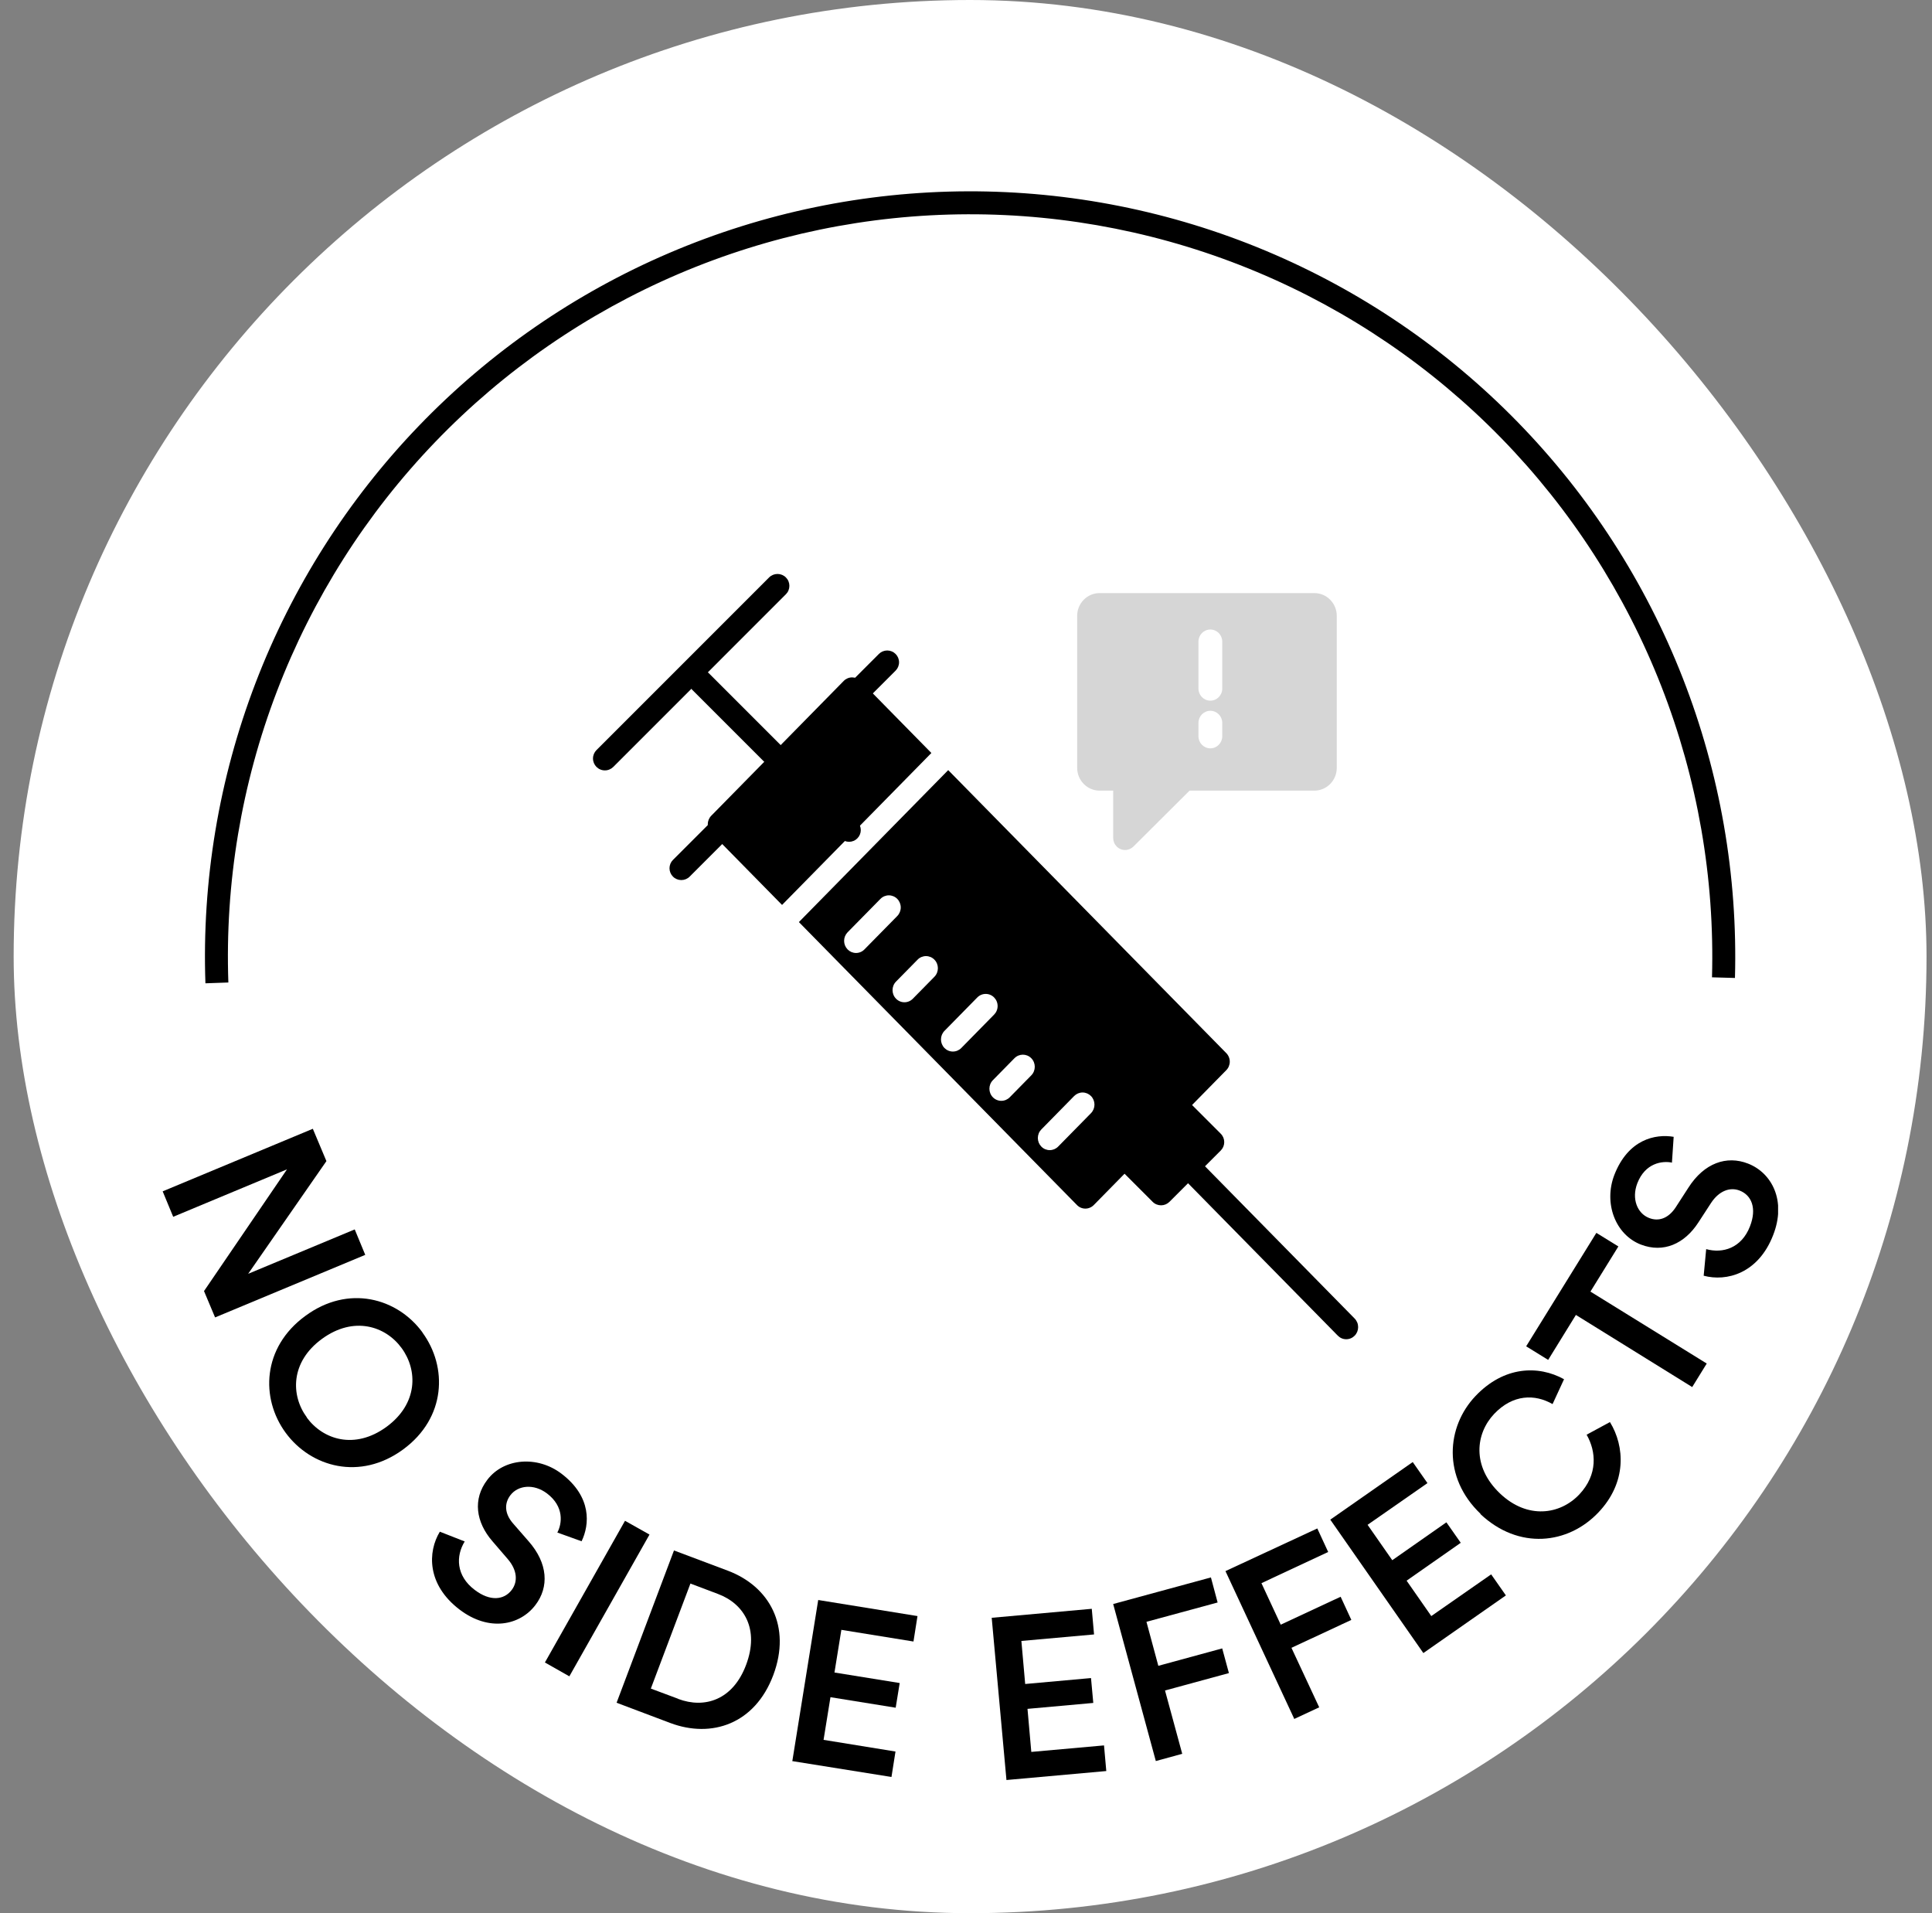
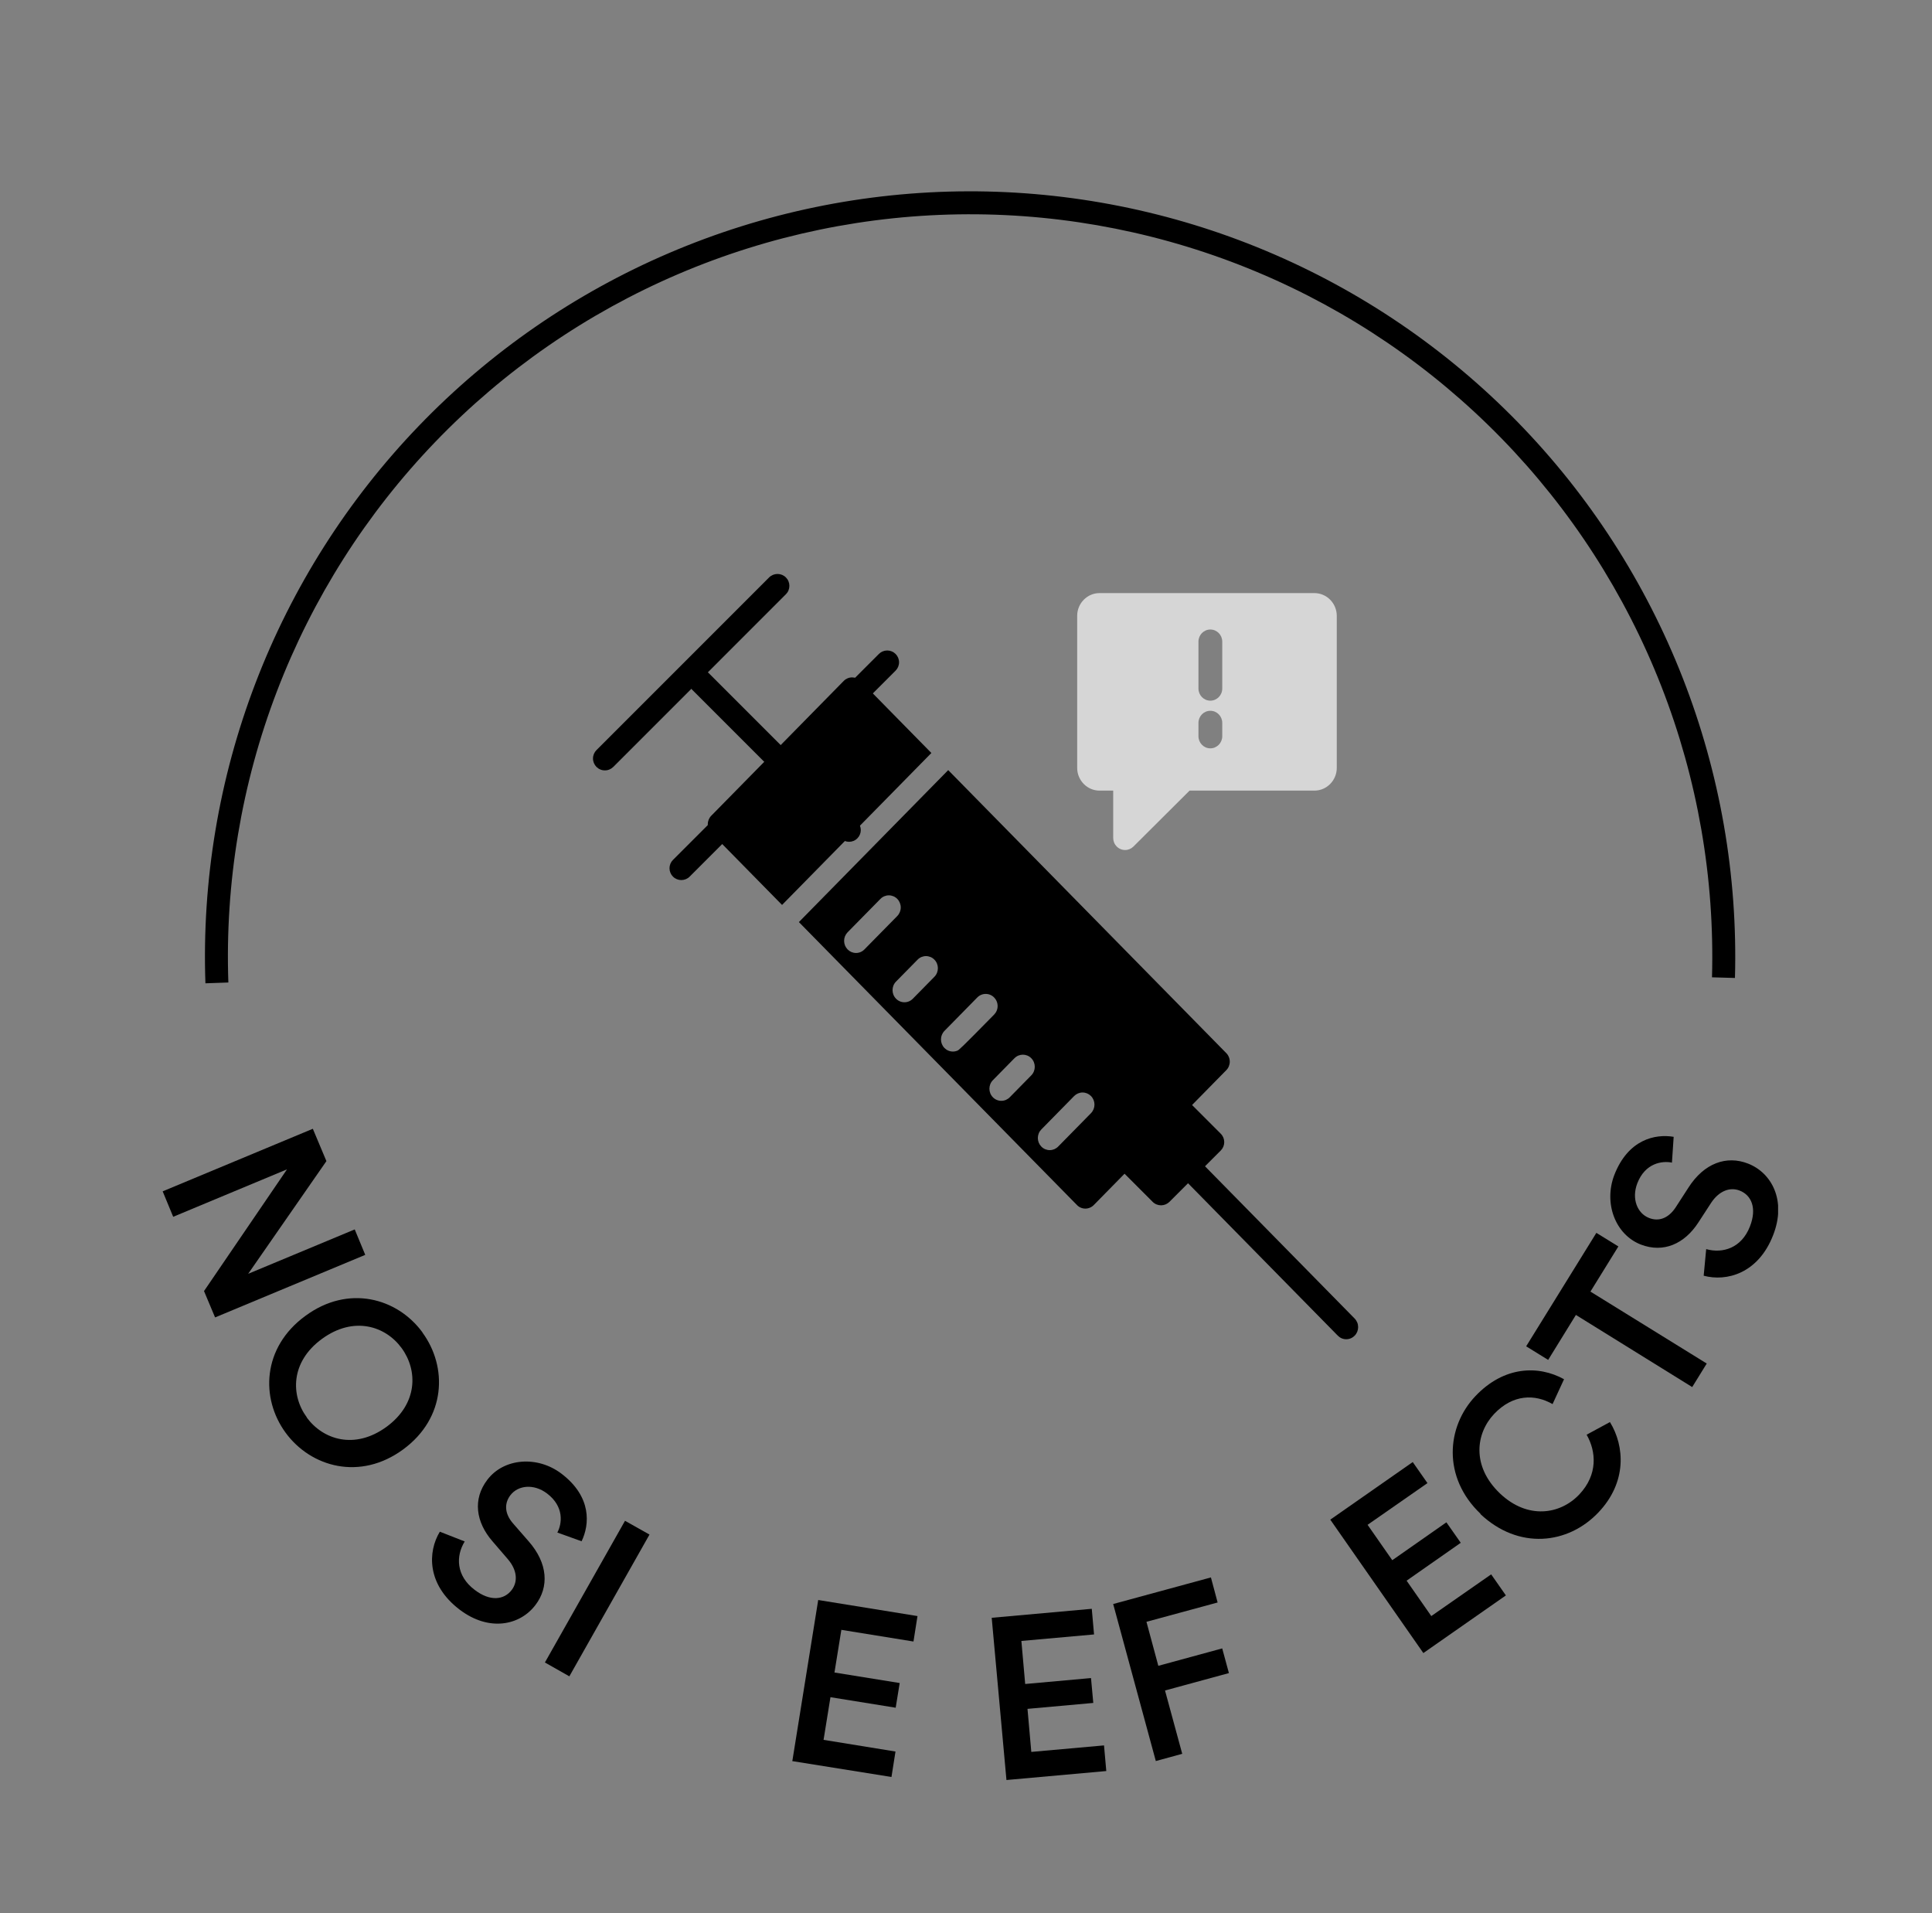
<svg xmlns="http://www.w3.org/2000/svg" width="101" height="100" viewBox="0 0 101 100" fill="none">
  <rect x="0" y="0" width="101" height="100" fill="#808080" stroke="none" />
-   <rect x="0.714" width="100" height="100" rx="50" fill="white" />
  <path d="M10.739 51.396C10.552 46.041 11.443 40.702 13.359 35.698C15.275 30.694 18.177 26.125 21.892 22.264C25.608 18.403 30.062 15.328 34.989 13.221C39.916 11.114 45.216 10.019 50.575 10C55.933 9.982 61.241 11.04 66.183 13.112C71.124 15.184 75.6 18.228 79.342 22.063C83.085 25.898 86.018 30.447 87.969 35.437C89.92 40.428 90.848 45.76 90.699 51.117L89.499 51.083C89.644 45.888 88.744 40.715 86.852 35.874C84.959 31.033 82.114 26.622 78.483 22.901C74.853 19.181 70.512 16.229 65.719 14.219C60.925 12.209 55.777 11.182 50.579 11.2C45.381 11.218 40.24 12.281 35.461 14.324C30.681 16.368 26.361 19.351 22.757 23.096C19.153 26.841 16.338 31.273 14.479 36.127C12.621 40.981 11.757 46.159 11.938 51.354L10.739 51.396Z" fill="black" />
  <g clip-path="url(#clip0_57_6040)">
    <path d="M10.674 67.47L15.004 61.12L9.054 63.6L8.504 62.27L16.354 59L17.064 60.69L12.974 66.58L18.544 64.26L19.094 65.59L11.244 68.86L10.664 67.48L10.674 67.47Z" fill="black" />
    <path d="M22.084 69.65C23.404 71.45 23.325 74.11 21.075 75.76C18.825 77.41 16.255 76.69 14.934 74.89C13.614 73.09 13.704 70.43 15.964 68.78C18.204 67.13 20.765 67.84 22.084 69.64V69.65ZM16.035 74.09C16.884 75.25 18.544 75.79 20.204 74.58C21.855 73.37 21.845 71.62 20.994 70.46C20.154 69.31 18.494 68.77 16.834 69.98C15.175 71.19 15.194 72.94 16.044 74.09H16.035Z" fill="black" />
    <path d="M29.134 80.11C29.384 79.64 29.505 78.75 28.595 78.06C27.904 77.54 27.084 77.63 26.684 78.15C26.355 78.58 26.375 79.11 26.814 79.62L27.634 80.56C28.645 81.71 28.715 82.95 27.985 83.9C27.184 84.95 25.575 85.31 24.024 84.13C22.305 82.82 22.355 81.11 22.994 80.06L24.294 80.57C23.825 81.33 23.834 82.36 24.814 83.1C25.625 83.72 26.355 83.63 26.755 83.1C27.084 82.66 27.035 82.06 26.544 81.49L25.744 80.56C24.875 79.56 24.704 78.36 25.474 77.35C26.334 76.21 28.095 76.07 29.355 77.03C30.945 78.24 30.825 79.69 30.404 80.56L29.125 80.1L29.134 80.11Z" fill="black" />
    <path d="M28.484 86.9L32.674 79.49L33.954 80.21L29.764 87.62L28.494 86.9H28.484Z" fill="black" />
-     <path d="M32.234 89L35.234 81.04L38.054 82.1C40.224 82.92 41.384 85 40.424 87.56C39.464 90.11 37.204 90.87 35.044 90.06L32.234 89ZM35.454 88.8C36.834 89.32 38.314 88.86 39.004 87.02C39.704 85.16 38.914 83.83 37.524 83.31L36.094 82.77L34.024 88.26L35.444 88.79L35.454 88.8Z" fill="black" />
    <path d="M41.424 92.03L42.774 83.63L47.964 84.47L47.754 85.8L43.984 85.19L43.624 87.42L47.034 87.97L46.824 89.26L43.414 88.71L43.054 90.94L46.814 91.55L46.604 92.88L41.414 92.05L41.424 92.03Z" fill="black" />
    <path d="M52.614 93.03L51.844 84.56L57.075 84.09L57.194 85.43L53.395 85.77L53.594 88.02L57.035 87.71L57.154 89.01L53.715 89.32L53.914 91.57L57.715 91.23L57.834 92.57L52.605 93.04L52.614 93.03Z" fill="black" />
    <path d="M60.424 92.05L58.194 83.84L63.304 82.45L63.654 83.76L59.934 84.77L60.554 87.07L63.894 86.16L64.244 87.45L60.904 88.36L61.804 91.67L60.414 92.05H60.424Z" fill="black" />
-     <path d="M67.654 89.83L64.064 82.12L68.865 79.89L69.434 81.12L65.945 82.75L66.954 84.92L70.085 83.46L70.644 84.67L67.514 86.13L68.965 89.24L67.654 89.85V89.83Z" fill="black" />
    <path d="M74.414 86.41L69.544 79.43L73.854 76.42L74.624 77.52L71.494 79.7L72.784 81.55L75.614 79.57L76.364 80.64L73.534 82.62L74.824 84.47L77.954 82.29L78.724 83.39L74.414 86.4V86.41Z" fill="black" />
    <path d="M77.404 79.13C75.394 77.22 75.614 74.57 77.134 72.97C78.624 71.4 80.424 71.35 81.764 72.09L81.164 73.39C80.244 72.86 79.094 72.87 78.114 73.9C77.144 74.92 76.924 76.64 78.414 78.06C79.854 79.43 81.564 79.17 82.564 78.11C83.544 77.07 83.444 75.86 82.944 74.99L84.164 74.33C84.944 75.6 85.054 77.49 83.554 79.06C81.974 80.72 79.394 81.03 77.384 79.13H77.404Z" fill="black" />
    <path d="M83.144 67.51L89.224 71.27L88.464 72.5L82.384 68.73L80.934 71.08L79.784 70.37L83.454 64.44L84.604 65.15L83.144 67.51Z" fill="black" />
    <path d="M87.415 60.77C86.894 60.66 86.004 60.79 85.594 61.85C85.284 62.66 85.594 63.42 86.204 63.66C86.704 63.86 87.204 63.69 87.585 63.13L88.264 62.08C89.085 60.79 90.264 60.38 91.385 60.82C92.615 61.3 93.404 62.75 92.695 64.56C91.915 66.57 90.254 67 89.064 66.68L89.195 65.29C90.055 65.53 91.044 65.24 91.484 64.1C91.855 63.15 91.564 62.47 90.945 62.23C90.434 62.03 89.865 62.25 89.454 62.87L88.784 63.9C88.064 65.01 86.965 65.51 85.775 65.05C84.445 64.53 83.825 62.89 84.394 61.41C85.124 59.54 86.544 59.26 87.495 59.42L87.404 60.78L87.415 60.77Z" fill="black" />
  </g>
  <g clip-path="url(#clip1_57_6040)">
    <g clip-path="url(#clip2_57_6040)">
-       <path fill-rule="evenodd" clip-rule="evenodd" d="M56.74 63.172C56.658 63.172 56.578 63.156 56.502 63.124C56.427 63.092 56.358 63.045 56.301 62.986L41.764 48.196L49.57 40.253L64.106 55.044C64.164 55.102 64.21 55.172 64.241 55.249C64.273 55.326 64.289 55.408 64.289 55.491C64.289 55.658 64.224 55.82 64.106 55.938L57.18 62.986C57.122 63.045 57.054 63.092 56.978 63.123C56.903 63.156 56.822 63.172 56.74 63.172ZM40.884 47.3L37.182 43.534C37.124 43.475 37.079 43.405 37.047 43.328C37.016 43.251 37 43.169 37 43.086C37 43.003 37.016 42.92 37.047 42.844C37.079 42.767 37.124 42.697 37.182 42.638L44.108 35.591C44.225 35.472 44.383 35.406 44.548 35.406C44.713 35.406 44.872 35.472 44.988 35.591L48.69 39.358L40.884 47.3ZM44.75 49.811C44.669 49.811 44.588 49.794 44.512 49.763C44.437 49.731 44.368 49.684 44.31 49.625C44.253 49.566 44.207 49.497 44.175 49.42C44.144 49.343 44.128 49.261 44.128 49.178C44.128 49.094 44.144 49.012 44.175 48.935C44.207 48.859 44.253 48.789 44.31 48.73L46.027 46.984C46.144 46.865 46.302 46.798 46.467 46.798C46.632 46.798 46.79 46.865 46.907 46.984C47.023 47.102 47.089 47.264 47.089 47.431C47.089 47.599 47.023 47.76 46.907 47.879L45.19 49.625C45.133 49.684 45.064 49.731 44.989 49.763C44.913 49.795 44.832 49.811 44.75 49.811ZM49.814 54.963C49.732 54.963 49.651 54.947 49.576 54.915C49.5 54.883 49.432 54.836 49.374 54.778C49.316 54.719 49.271 54.649 49.239 54.572C49.208 54.495 49.192 54.413 49.192 54.33C49.192 54.247 49.208 54.165 49.239 54.088C49.271 54.011 49.316 53.941 49.374 53.883L51.09 52.136C51.207 52.017 51.365 51.951 51.53 51.951C51.696 51.951 51.854 52.017 51.97 52.136C52.028 52.195 52.074 52.265 52.105 52.341C52.137 52.418 52.153 52.501 52.153 52.584C52.153 52.667 52.137 52.749 52.105 52.826C52.074 52.903 52.028 52.972 51.97 53.031L50.254 54.778C50.197 54.837 50.128 54.883 50.052 54.915C49.977 54.947 49.896 54.963 49.814 54.963ZM54.877 60.116C54.796 60.116 54.715 60.099 54.639 60.068C54.564 60.036 54.495 59.989 54.438 59.93C54.38 59.871 54.334 59.801 54.303 59.725C54.272 59.648 54.256 59.566 54.256 59.482C54.256 59.399 54.272 59.317 54.303 59.24C54.334 59.163 54.38 59.094 54.438 59.035L56.154 57.288C56.212 57.23 56.281 57.183 56.356 57.151C56.431 57.12 56.512 57.103 56.594 57.103C56.676 57.103 56.757 57.12 56.832 57.151C56.907 57.183 56.976 57.23 57.034 57.288C57.092 57.347 57.137 57.417 57.169 57.494C57.2 57.571 57.216 57.653 57.216 57.736C57.216 57.819 57.2 57.901 57.169 57.978C57.137 58.055 57.092 58.125 57.034 58.184L55.318 59.93C55.26 59.989 55.191 60.036 55.116 60.068C55.04 60.099 54.959 60.116 54.877 60.116ZM47.282 52.387C47.2 52.387 47.119 52.371 47.044 52.339C46.968 52.307 46.9 52.26 46.842 52.201C46.599 51.954 46.599 51.553 46.842 51.306L47.969 50.16C48.026 50.101 48.095 50.054 48.17 50.022C48.246 49.991 48.327 49.974 48.408 49.974C48.49 49.974 48.571 49.991 48.647 50.022C48.722 50.054 48.791 50.101 48.848 50.16C49.091 50.407 49.091 50.808 48.848 51.055L47.721 52.201C47.664 52.26 47.595 52.307 47.52 52.339C47.444 52.371 47.364 52.387 47.282 52.387ZM52.346 57.539C52.264 57.539 52.183 57.523 52.108 57.491C52.032 57.459 51.964 57.413 51.906 57.354C51.663 57.106 51.663 56.706 51.906 56.459L53.033 55.312C53.276 55.065 53.671 55.065 53.913 55.312C54.156 55.559 54.156 55.96 53.913 56.207L52.786 57.354C52.728 57.413 52.659 57.459 52.584 57.491C52.508 57.523 52.427 57.539 52.346 57.539ZM70.378 70C70.296 70 70.215 69.984 70.14 69.952C70.064 69.92 69.996 69.873 69.938 69.814L61.815 61.549C61.757 61.49 61.711 61.42 61.68 61.343C61.649 61.267 61.633 61.184 61.633 61.101C61.633 61.018 61.649 60.936 61.68 60.859C61.711 60.782 61.757 60.712 61.815 60.654C61.873 60.595 61.941 60.548 62.017 60.516C62.092 60.485 62.173 60.468 62.255 60.468C62.336 60.468 62.417 60.485 62.493 60.516C62.568 60.548 62.637 60.595 62.694 60.654L70.818 68.919C70.876 68.978 70.921 69.048 70.953 69.125C70.984 69.201 71 69.284 71 69.367C71 69.45 70.984 69.532 70.953 69.609C70.921 69.686 70.876 69.756 70.818 69.814C70.76 69.873 70.692 69.92 70.616 69.952C70.541 69.984 70.46 70 70.378 70Z" fill="black" />
+       <path fill-rule="evenodd" clip-rule="evenodd" d="M56.74 63.172C56.658 63.172 56.578 63.156 56.502 63.124C56.427 63.092 56.358 63.045 56.301 62.986L41.764 48.196L49.57 40.253L64.106 55.044C64.164 55.102 64.21 55.172 64.241 55.249C64.273 55.326 64.289 55.408 64.289 55.491C64.289 55.658 64.224 55.82 64.106 55.938L57.18 62.986C57.122 63.045 57.054 63.092 56.978 63.123C56.903 63.156 56.822 63.172 56.74 63.172ZM40.884 47.3L37.182 43.534C37.124 43.475 37.079 43.405 37.047 43.328C37.016 43.251 37 43.169 37 43.086C37 43.003 37.016 42.92 37.047 42.844C37.079 42.767 37.124 42.697 37.182 42.638L44.108 35.591C44.225 35.472 44.383 35.406 44.548 35.406C44.713 35.406 44.872 35.472 44.988 35.591L48.69 39.358L40.884 47.3ZM44.75 49.811C44.669 49.811 44.588 49.794 44.512 49.763C44.437 49.731 44.368 49.684 44.31 49.625C44.253 49.566 44.207 49.497 44.175 49.42C44.144 49.343 44.128 49.261 44.128 49.178C44.128 49.094 44.144 49.012 44.175 48.935C44.207 48.859 44.253 48.789 44.31 48.73L46.027 46.984C46.144 46.865 46.302 46.798 46.467 46.798C46.632 46.798 46.79 46.865 46.907 46.984C47.023 47.102 47.089 47.264 47.089 47.431C47.089 47.599 47.023 47.76 46.907 47.879L45.19 49.625C45.133 49.684 45.064 49.731 44.989 49.763C44.913 49.795 44.832 49.811 44.75 49.811ZM49.814 54.963C49.732 54.963 49.651 54.947 49.576 54.915C49.5 54.883 49.432 54.836 49.374 54.778C49.316 54.719 49.271 54.649 49.239 54.572C49.208 54.495 49.192 54.413 49.192 54.33C49.192 54.247 49.208 54.165 49.239 54.088C49.271 54.011 49.316 53.941 49.374 53.883L51.09 52.136C51.207 52.017 51.365 51.951 51.53 51.951C51.696 51.951 51.854 52.017 51.97 52.136C52.028 52.195 52.074 52.265 52.105 52.341C52.137 52.418 52.153 52.501 52.153 52.584C52.153 52.667 52.137 52.749 52.105 52.826C52.074 52.903 52.028 52.972 51.97 53.031C50.197 54.837 50.128 54.883 50.052 54.915C49.977 54.947 49.896 54.963 49.814 54.963ZM54.877 60.116C54.796 60.116 54.715 60.099 54.639 60.068C54.564 60.036 54.495 59.989 54.438 59.93C54.38 59.871 54.334 59.801 54.303 59.725C54.272 59.648 54.256 59.566 54.256 59.482C54.256 59.399 54.272 59.317 54.303 59.24C54.334 59.163 54.38 59.094 54.438 59.035L56.154 57.288C56.212 57.23 56.281 57.183 56.356 57.151C56.431 57.12 56.512 57.103 56.594 57.103C56.676 57.103 56.757 57.12 56.832 57.151C56.907 57.183 56.976 57.23 57.034 57.288C57.092 57.347 57.137 57.417 57.169 57.494C57.2 57.571 57.216 57.653 57.216 57.736C57.216 57.819 57.2 57.901 57.169 57.978C57.137 58.055 57.092 58.125 57.034 58.184L55.318 59.93C55.26 59.989 55.191 60.036 55.116 60.068C55.04 60.099 54.959 60.116 54.877 60.116ZM47.282 52.387C47.2 52.387 47.119 52.371 47.044 52.339C46.968 52.307 46.9 52.26 46.842 52.201C46.599 51.954 46.599 51.553 46.842 51.306L47.969 50.16C48.026 50.101 48.095 50.054 48.17 50.022C48.246 49.991 48.327 49.974 48.408 49.974C48.49 49.974 48.571 49.991 48.647 50.022C48.722 50.054 48.791 50.101 48.848 50.16C49.091 50.407 49.091 50.808 48.848 51.055L47.721 52.201C47.664 52.26 47.595 52.307 47.52 52.339C47.444 52.371 47.364 52.387 47.282 52.387ZM52.346 57.539C52.264 57.539 52.183 57.523 52.108 57.491C52.032 57.459 51.964 57.413 51.906 57.354C51.663 57.106 51.663 56.706 51.906 56.459L53.033 55.312C53.276 55.065 53.671 55.065 53.913 55.312C54.156 55.559 54.156 55.96 53.913 56.207L52.786 57.354C52.728 57.413 52.659 57.459 52.584 57.491C52.508 57.523 52.427 57.539 52.346 57.539ZM70.378 70C70.296 70 70.215 69.984 70.14 69.952C70.064 69.92 69.996 69.873 69.938 69.814L61.815 61.549C61.757 61.49 61.711 61.42 61.68 61.343C61.649 61.267 61.633 61.184 61.633 61.101C61.633 61.018 61.649 60.936 61.68 60.859C61.711 60.782 61.757 60.712 61.815 60.654C61.873 60.595 61.941 60.548 62.017 60.516C62.092 60.485 62.173 60.468 62.255 60.468C62.336 60.468 62.417 60.485 62.493 60.516C62.568 60.548 62.637 60.595 62.694 60.654L70.818 68.919C70.876 68.978 70.921 69.048 70.953 69.125C70.984 69.201 71 69.284 71 69.367C71 69.45 70.984 69.532 70.953 69.609C70.921 69.686 70.876 69.756 70.818 69.814C70.76 69.873 70.692 69.92 70.616 69.952C70.541 69.984 70.46 70 70.378 70Z" fill="black" />
      <path fill-rule="evenodd" clip-rule="evenodd" d="M35.617 46C35.536 46 35.456 45.984 35.381 45.953C35.306 45.922 35.238 45.877 35.181 45.819C35.065 45.703 35 45.546 35 45.383C35 45.219 35.065 45.062 35.181 44.946L45.946 34.181C46.062 34.065 46.219 34 46.383 34C46.546 34 46.703 34.065 46.819 34.181C46.935 34.297 47 34.453 47 34.617C47 34.781 46.935 34.938 46.819 35.054L36.054 45.819C35.997 45.877 35.929 45.922 35.854 45.953C35.779 45.984 35.699 46 35.617 46Z" fill="black" />
      <path fill-rule="evenodd" clip-rule="evenodd" d="M44.387 44C44.306 44 44.226 43.984 44.152 43.953C44.078 43.922 44.01 43.877 43.953 43.82L36.18 36.047C36.123 35.99 36.078 35.922 36.047 35.848C36.016 35.773 36 35.694 36 35.613C36 35.533 36.016 35.453 36.047 35.379C36.078 35.304 36.123 35.236 36.18 35.179C36.295 35.065 36.451 35 36.613 35C36.776 35 36.932 35.065 37.047 35.179L44.82 42.953C44.877 43.01 44.922 43.077 44.953 43.152C44.984 43.226 45 43.306 45 43.386C45 43.467 44.984 43.547 44.953 43.621C44.922 43.696 44.877 43.763 44.82 43.82C44.764 43.877 44.696 43.923 44.622 43.953C44.547 43.984 44.467 44 44.387 44Z" fill="black" />
      <path fill-rule="evenodd" clip-rule="evenodd" d="M31.622 40.267C31.54 40.268 31.459 40.252 31.384 40.22C31.308 40.189 31.24 40.143 31.182 40.086C31.066 39.969 31 39.811 31 39.646C31 39.481 31.066 39.323 31.182 39.206L40.206 30.182C40.323 30.065 40.481 30 40.646 30C40.811 30 40.969 30.065 41.085 30.182C41.143 30.24 41.189 30.308 41.22 30.384C41.251 30.459 41.267 30.54 41.267 30.621C41.267 30.703 41.251 30.784 41.22 30.859C41.189 30.935 41.143 31.003 41.085 31.061L32.061 40.086C32.004 40.143 31.935 40.189 31.86 40.22C31.784 40.252 31.703 40.268 31.622 40.267ZM60.697 63C60.615 63 60.534 62.984 60.459 62.953C60.383 62.922 60.315 62.876 60.257 62.818L58.209 60.769C58.151 60.712 58.105 60.643 58.074 60.568C58.043 60.493 58.027 60.412 58.027 60.33C58.026 60.249 58.043 60.168 58.074 60.093C58.105 60.017 58.151 59.949 58.209 59.891L60.891 57.209C60.948 57.152 61.017 57.106 61.092 57.075C61.168 57.043 61.248 57.027 61.33 57.027C61.411 57.027 61.492 57.043 61.568 57.075C61.643 57.106 61.712 57.152 61.769 57.209L63.818 59.258C63.876 59.315 63.921 59.384 63.953 59.459C63.984 59.534 64 59.615 64 59.697C64 59.778 63.984 59.859 63.953 59.935C63.922 60.01 63.876 60.078 63.818 60.136L61.136 62.818C61.078 62.876 61.01 62.921 60.934 62.953C60.859 62.984 60.778 63 60.697 63Z" fill="black" />
    </g>
    <path fill-rule="evenodd" clip-rule="evenodd" d="M58.579 44.381C58.654 44.413 58.735 44.429 58.817 44.429C58.98 44.429 59.136 44.364 59.252 44.249L62.187 41.325H68.713C69.358 41.325 69.883 40.791 69.883 40.134V32.191C69.883 31.534 69.358 31 68.713 31L57.482 31C56.837 31 56.312 31.534 56.312 32.191V40.134C56.312 40.791 56.837 41.325 57.482 41.325H58.195V43.796C58.195 43.88 58.211 43.962 58.242 44.039C58.273 44.116 58.319 44.185 58.377 44.244C58.435 44.303 58.504 44.35 58.579 44.381ZM63.274 36.623C62.93 36.623 62.652 36.339 62.652 35.99V33.537C62.652 33.187 62.93 32.904 63.274 32.904C63.618 32.904 63.896 33.187 63.896 33.537V35.99C63.896 36.34 63.617 36.623 63.274 36.623ZM62.652 38.482C62.652 38.831 62.93 39.115 63.274 39.115C63.617 39.115 63.896 38.831 63.896 38.482V37.785C63.896 37.435 63.618 37.152 63.274 37.152C62.93 37.152 62.652 37.435 62.652 37.785V38.482Z" fill="#D6D6D6" />
  </g>
  <defs>
    <clipPath id="clip0_57_6040">
      <rect width="84.45" height="34.03" fill="white" transform="translate(8.504 59)" />
    </clipPath>
    <clipPath id="clip1_57_6040">
      <rect width="40" height="40" fill="white" transform="translate(31 30)" />
    </clipPath>
    <clipPath id="clip2_57_6040">
      <rect width="40" height="40" fill="white" transform="translate(31 30)" />
    </clipPath>
  </defs>
</svg>